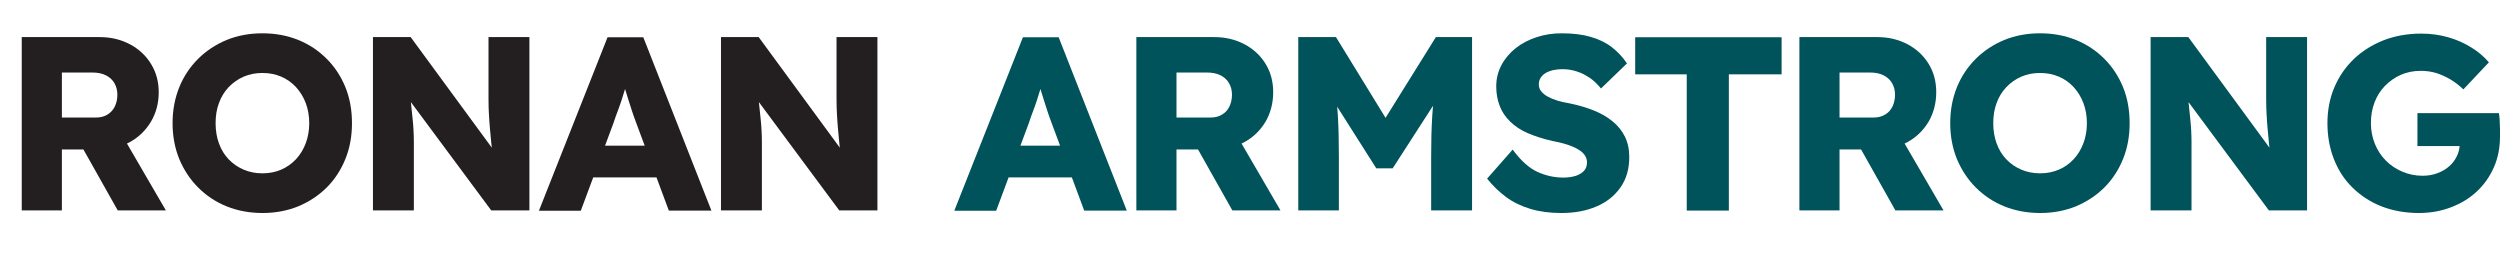
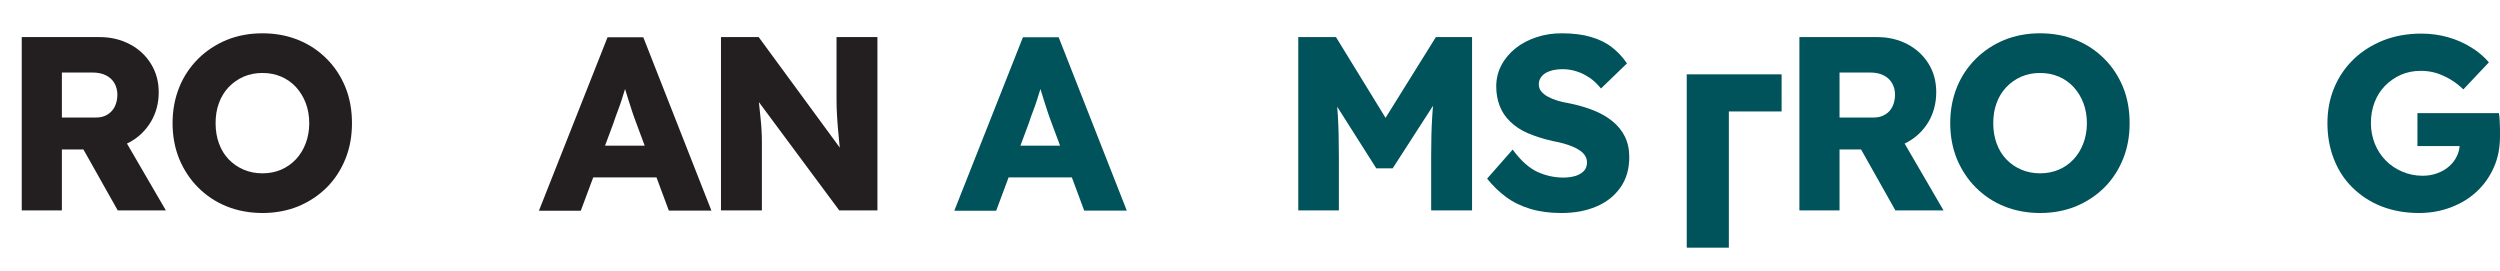
<svg xmlns="http://www.w3.org/2000/svg" id="Layer_1" viewBox="0 0 164.43 17.84">
  <defs>
    <style>.cls-1{fill:#231f20;}.cls-1,.cls-2{stroke-width:0px;}.cls-2{fill:#00535a;}</style>
  </defs>
  <path class="cls-1" d="m1.43,13.85V2.44h5.13c.73,0,1.39.16,1.98.47.59.31,1.06.75,1.39,1.29.34.55.51,1.17.51,1.87s-.17,1.36-.51,1.93-.8,1.02-1.38,1.34-1.25.49-1.99.49h-2.49v4.01H1.43Zm2.64-6.12h2.25c.28,0,.53-.06.74-.19.21-.12.37-.3.49-.53.11-.23.17-.49.17-.78s-.07-.55-.2-.77c-.13-.22-.32-.39-.56-.51-.24-.12-.54-.18-.89-.18h-2v2.96Zm3.68,6.12l-2.9-5.15,2.83-.41,3.23,5.55h-3.16Z" />
  <path class="cls-1" d="m17.28,14.01c-.87,0-1.66-.15-2.38-.44-.72-.29-1.34-.71-1.87-1.24-.53-.53-.94-1.16-1.24-1.87-.29-.72-.44-1.5-.44-2.36s.15-1.64.44-2.36c.29-.72.71-1.34,1.24-1.87.53-.53,1.16-.94,1.87-1.24.72-.29,1.5-.44,2.36-.44s1.65.15,2.36.44c.72.29,1.34.71,1.87,1.24.53.53.94,1.16,1.23,1.87.29.72.43,1.5.43,2.36s-.14,1.63-.43,2.35c-.29.72-.7,1.35-1.23,1.88-.53.53-1.16.94-1.87,1.24-.72.29-1.5.44-2.35.44Zm-.02-2.61c.45,0,.86-.08,1.23-.24.37-.16.7-.39.98-.69s.49-.65.64-1.05c.15-.4.23-.84.23-1.32s-.08-.92-.23-1.32c-.15-.4-.37-.75-.64-1.05-.28-.3-.6-.53-.98-.69-.37-.16-.78-.24-1.23-.24s-.85.08-1.23.24c-.37.16-.7.39-.99.69-.28.3-.5.65-.64,1.05-.15.4-.22.84-.22,1.32s.07.92.22,1.33.36.76.64,1.05c.28.29.61.52.99.68.38.16.78.24,1.23.24Z" />
-   <path class="cls-1" d="m24.53,13.85V2.44h2.48l5.98,8.15-.54-.08c-.05-.36-.1-.7-.13-1.03-.03-.33-.06-.65-.09-.96-.03-.31-.05-.63-.07-.96-.02-.33-.03-.68-.03-1.06,0-.38,0-.79,0-1.24v-2.82h2.69v11.4h-2.51l-6.24-8.41.83.11c.05.52.1.96.14,1.33.04.36.07.69.1.97.03.28.05.54.06.77.01.23.02.45.02.68s0,.47,0,.74v3.81h-2.69Z" />
  <path class="cls-1" d="m35.45,13.85l4.51-11.4h2.35l4.48,11.4h-2.8l-2.15-5.78c-.09-.23-.17-.47-.26-.73-.09-.26-.17-.53-.26-.81-.09-.28-.17-.55-.25-.81-.08-.27-.15-.51-.2-.74l.49-.02c-.07.27-.14.54-.22.8-.08.26-.16.52-.24.77s-.17.51-.27.77c-.1.25-.19.52-.28.79l-2.15,5.77h-2.74Zm2.15-2.18l.86-2.09h5.25l.85,2.09h-6.96Z" />
  <path class="cls-1" d="m47.42,13.85V2.44h2.48l5.98,8.15-.54-.08c-.05-.36-.1-.7-.13-1.03-.03-.33-.06-.65-.09-.96-.03-.31-.05-.63-.07-.96-.02-.33-.03-.68-.03-1.06,0-.38,0-.79,0-1.24v-2.82h2.69v11.4h-2.51l-6.24-8.41.83.11c.05.52.1.96.14,1.33.04.36.07.69.1.97.03.28.05.54.06.77.01.23.02.45.02.68s0,.47,0,.74v3.81h-2.69Z" />
  <path class="cls-2" d="m62.77,13.85l4.51-11.4h2.35l4.48,11.4h-2.8l-2.15-5.78c-.09-.23-.17-.47-.26-.73-.09-.26-.17-.53-.26-.81-.09-.28-.17-.55-.25-.81-.08-.27-.15-.51-.2-.74l.49-.02c-.07.27-.14.54-.22.8-.08.26-.16.52-.24.77s-.17.51-.27.77c-.1.25-.19.52-.28.79l-2.15,5.77h-2.74Zm2.15-2.18l.86-2.09h5.25l.85,2.09h-6.96Z" />
-   <path class="cls-2" d="m74.74,13.85V2.44h5.13c.73,0,1.39.16,1.98.47s1.06.75,1.39,1.29c.34.55.5,1.17.5,1.87s-.17,1.36-.5,1.93c-.34.57-.8,1.02-1.38,1.34-.59.33-1.25.49-1.99.49h-2.49v4.01h-2.64Zm2.64-6.12h2.25c.28,0,.53-.06.74-.19.21-.12.38-.3.49-.53.11-.23.17-.49.17-.78s-.07-.55-.2-.77c-.13-.22-.32-.39-.56-.51-.24-.12-.54-.18-.89-.18h-2v2.96Zm3.68,6.12l-2.9-5.15,2.83-.41,3.23,5.55h-3.16Z" />
  <path class="cls-2" d="m85.39,13.85V2.44h2.48l4.15,6.76-1.78-.02,4.2-6.74h2.38v11.4h-2.69v-3.55c0-.98.02-1.86.07-2.64s.13-1.56.25-2.33l.31.85-3.16,4.9h-1.08l-3.09-4.87.31-.88c.12.73.2,1.47.25,2.24s.07,1.68.07,2.73v3.55h-2.69Z" />
  <path class="cls-2" d="m102.69,14.01c-.75,0-1.43-.09-2.03-.27-.6-.18-1.14-.44-1.6-.78s-.88-.75-1.25-1.21l1.68-1.91c.54.73,1.09,1.22,1.64,1.47.55.25,1.12.37,1.7.37.29,0,.56-.04.8-.11.24-.08.42-.19.55-.33s.2-.33.2-.55c0-.16-.04-.31-.12-.44-.08-.13-.19-.24-.33-.34s-.31-.19-.5-.27c-.2-.08-.4-.15-.62-.21s-.44-.11-.67-.15c-.63-.14-1.18-.32-1.65-.52s-.85-.46-1.16-.76-.54-.64-.69-1.03c-.15-.38-.23-.82-.23-1.29,0-.51.12-.98.35-1.41.23-.43.55-.8.94-1.11s.86-.55,1.38-.72c.52-.17,1.06-.25,1.63-.25.75,0,1.39.08,1.93.24.54.16,1,.38,1.38.68.38.29.71.65.99,1.06l-1.71,1.65c-.23-.28-.47-.52-.74-.7-.27-.18-.55-.33-.85-.42-.3-.1-.61-.15-.92-.15s-.61.04-.84.12-.42.19-.54.34c-.13.15-.2.32-.2.53,0,.18.05.34.16.47.11.13.25.25.44.35.18.1.4.19.63.26.24.07.49.13.75.17.6.12,1.14.28,1.62.47s.9.43,1.25.72c.35.28.62.62.81,1,.19.39.29.83.29,1.34,0,.79-.19,1.46-.58,2.01-.39.55-.91.97-1.58,1.25-.67.29-1.44.43-2.3.43Z" />
-   <path class="cls-2" d="m110.94,13.85V4.89h-3.39v-2.44h9.63v2.44h-3.47v8.96h-2.77Z" />
+   <path class="cls-2" d="m110.94,13.85V4.89h-3.39h9.63v2.44h-3.47v8.96h-2.77Z" />
  <path class="cls-2" d="m118.35,13.85V2.44h5.13c.73,0,1.39.16,1.98.47s1.06.75,1.39,1.29c.34.55.5,1.17.5,1.87s-.17,1.36-.5,1.93c-.34.57-.8,1.02-1.38,1.34-.59.33-1.25.49-1.99.49h-2.49v4.01h-2.64Zm2.64-6.12h2.25c.28,0,.53-.06.74-.19.21-.12.38-.3.49-.53.11-.23.17-.49.17-.78s-.07-.55-.2-.77c-.13-.22-.32-.39-.56-.51-.24-.12-.54-.18-.89-.18h-2v2.96Zm3.68,6.12l-2.9-5.15,2.83-.41,3.23,5.55h-3.16Z" />
  <path class="cls-2" d="m134.2,14.01c-.87,0-1.66-.15-2.38-.44-.72-.29-1.34-.71-1.87-1.24s-.94-1.16-1.24-1.87c-.29-.72-.44-1.5-.44-2.36s.15-1.64.44-2.36c.29-.72.71-1.34,1.24-1.87s1.16-.94,1.87-1.24c.72-.29,1.5-.44,2.36-.44s1.64.15,2.36.44c.72.29,1.34.71,1.87,1.24s.94,1.16,1.23,1.87.43,1.5.43,2.36-.14,1.63-.43,2.35-.7,1.35-1.23,1.88-1.16.94-1.87,1.24c-.72.29-1.5.44-2.35.44Zm-.02-2.61c.45,0,.85-.08,1.23-.24.38-.16.7-.39.98-.69s.49-.65.64-1.05c.15-.4.23-.84.23-1.32s-.08-.92-.23-1.32c-.15-.4-.37-.75-.64-1.05-.28-.3-.6-.53-.98-.69-.38-.16-.78-.24-1.23-.24s-.86.08-1.23.24c-.37.16-.7.39-.99.69-.28.3-.5.65-.64,1.05-.15.4-.22.84-.22,1.32s.07.92.22,1.33.36.76.64,1.05.61.52.99.68c.38.16.79.24,1.23.24Z" />
-   <path class="cls-2" d="m141.45,13.85V2.44h2.48l5.98,8.15-.54-.08c-.05-.36-.1-.7-.13-1.03-.03-.33-.06-.65-.09-.96-.03-.31-.05-.63-.07-.96s-.03-.68-.03-1.06c0-.38,0-.79,0-1.24v-2.82h2.69v11.4h-2.51l-6.24-8.41.83.11c.05.52.1.96.14,1.33.04.36.07.69.1.97.03.28.05.54.06.77.01.23.02.45.02.68s0,.47,0,.74v3.81h-2.69Z" />
  <path class="cls-2" d="m159.11,14.01c-.91,0-1.74-.15-2.48-.44-.74-.29-1.37-.71-1.91-1.24s-.94-1.16-1.22-1.88-.42-1.51-.42-2.35.15-1.63.45-2.34c.3-.71.72-1.33,1.28-1.87.55-.53,1.21-.94,1.96-1.24.75-.29,1.58-.44,2.47-.44.63,0,1.22.08,1.78.24.56.16,1.07.39,1.52.67.46.28.84.61,1.16.98l-1.68,1.78c-.27-.26-.55-.48-.84-.65s-.59-.31-.92-.42c-.33-.1-.67-.15-1.04-.15-.48,0-.92.09-1.31.26s-.74.42-1.04.72c-.3.31-.53.67-.69,1.09s-.24.87-.24,1.36.09.95.26,1.37c.17.42.41.79.72,1.1.3.31.67.55,1.08.73.42.18.87.27,1.34.27.34,0,.65-.05.95-.16s.56-.25.77-.44c.22-.18.39-.4.52-.66s.2-.53.2-.82v-.42l.36.55h-3.14v-2.17h5.36c.02.12.04.28.05.49s.02.41.02.6c0,.2,0,.34,0,.44,0,.74-.13,1.42-.4,2.03-.27.61-.64,1.14-1.12,1.59-.48.45-1.04.79-1.69,1.04s-1.36.38-2.12.38Z" />
</svg>